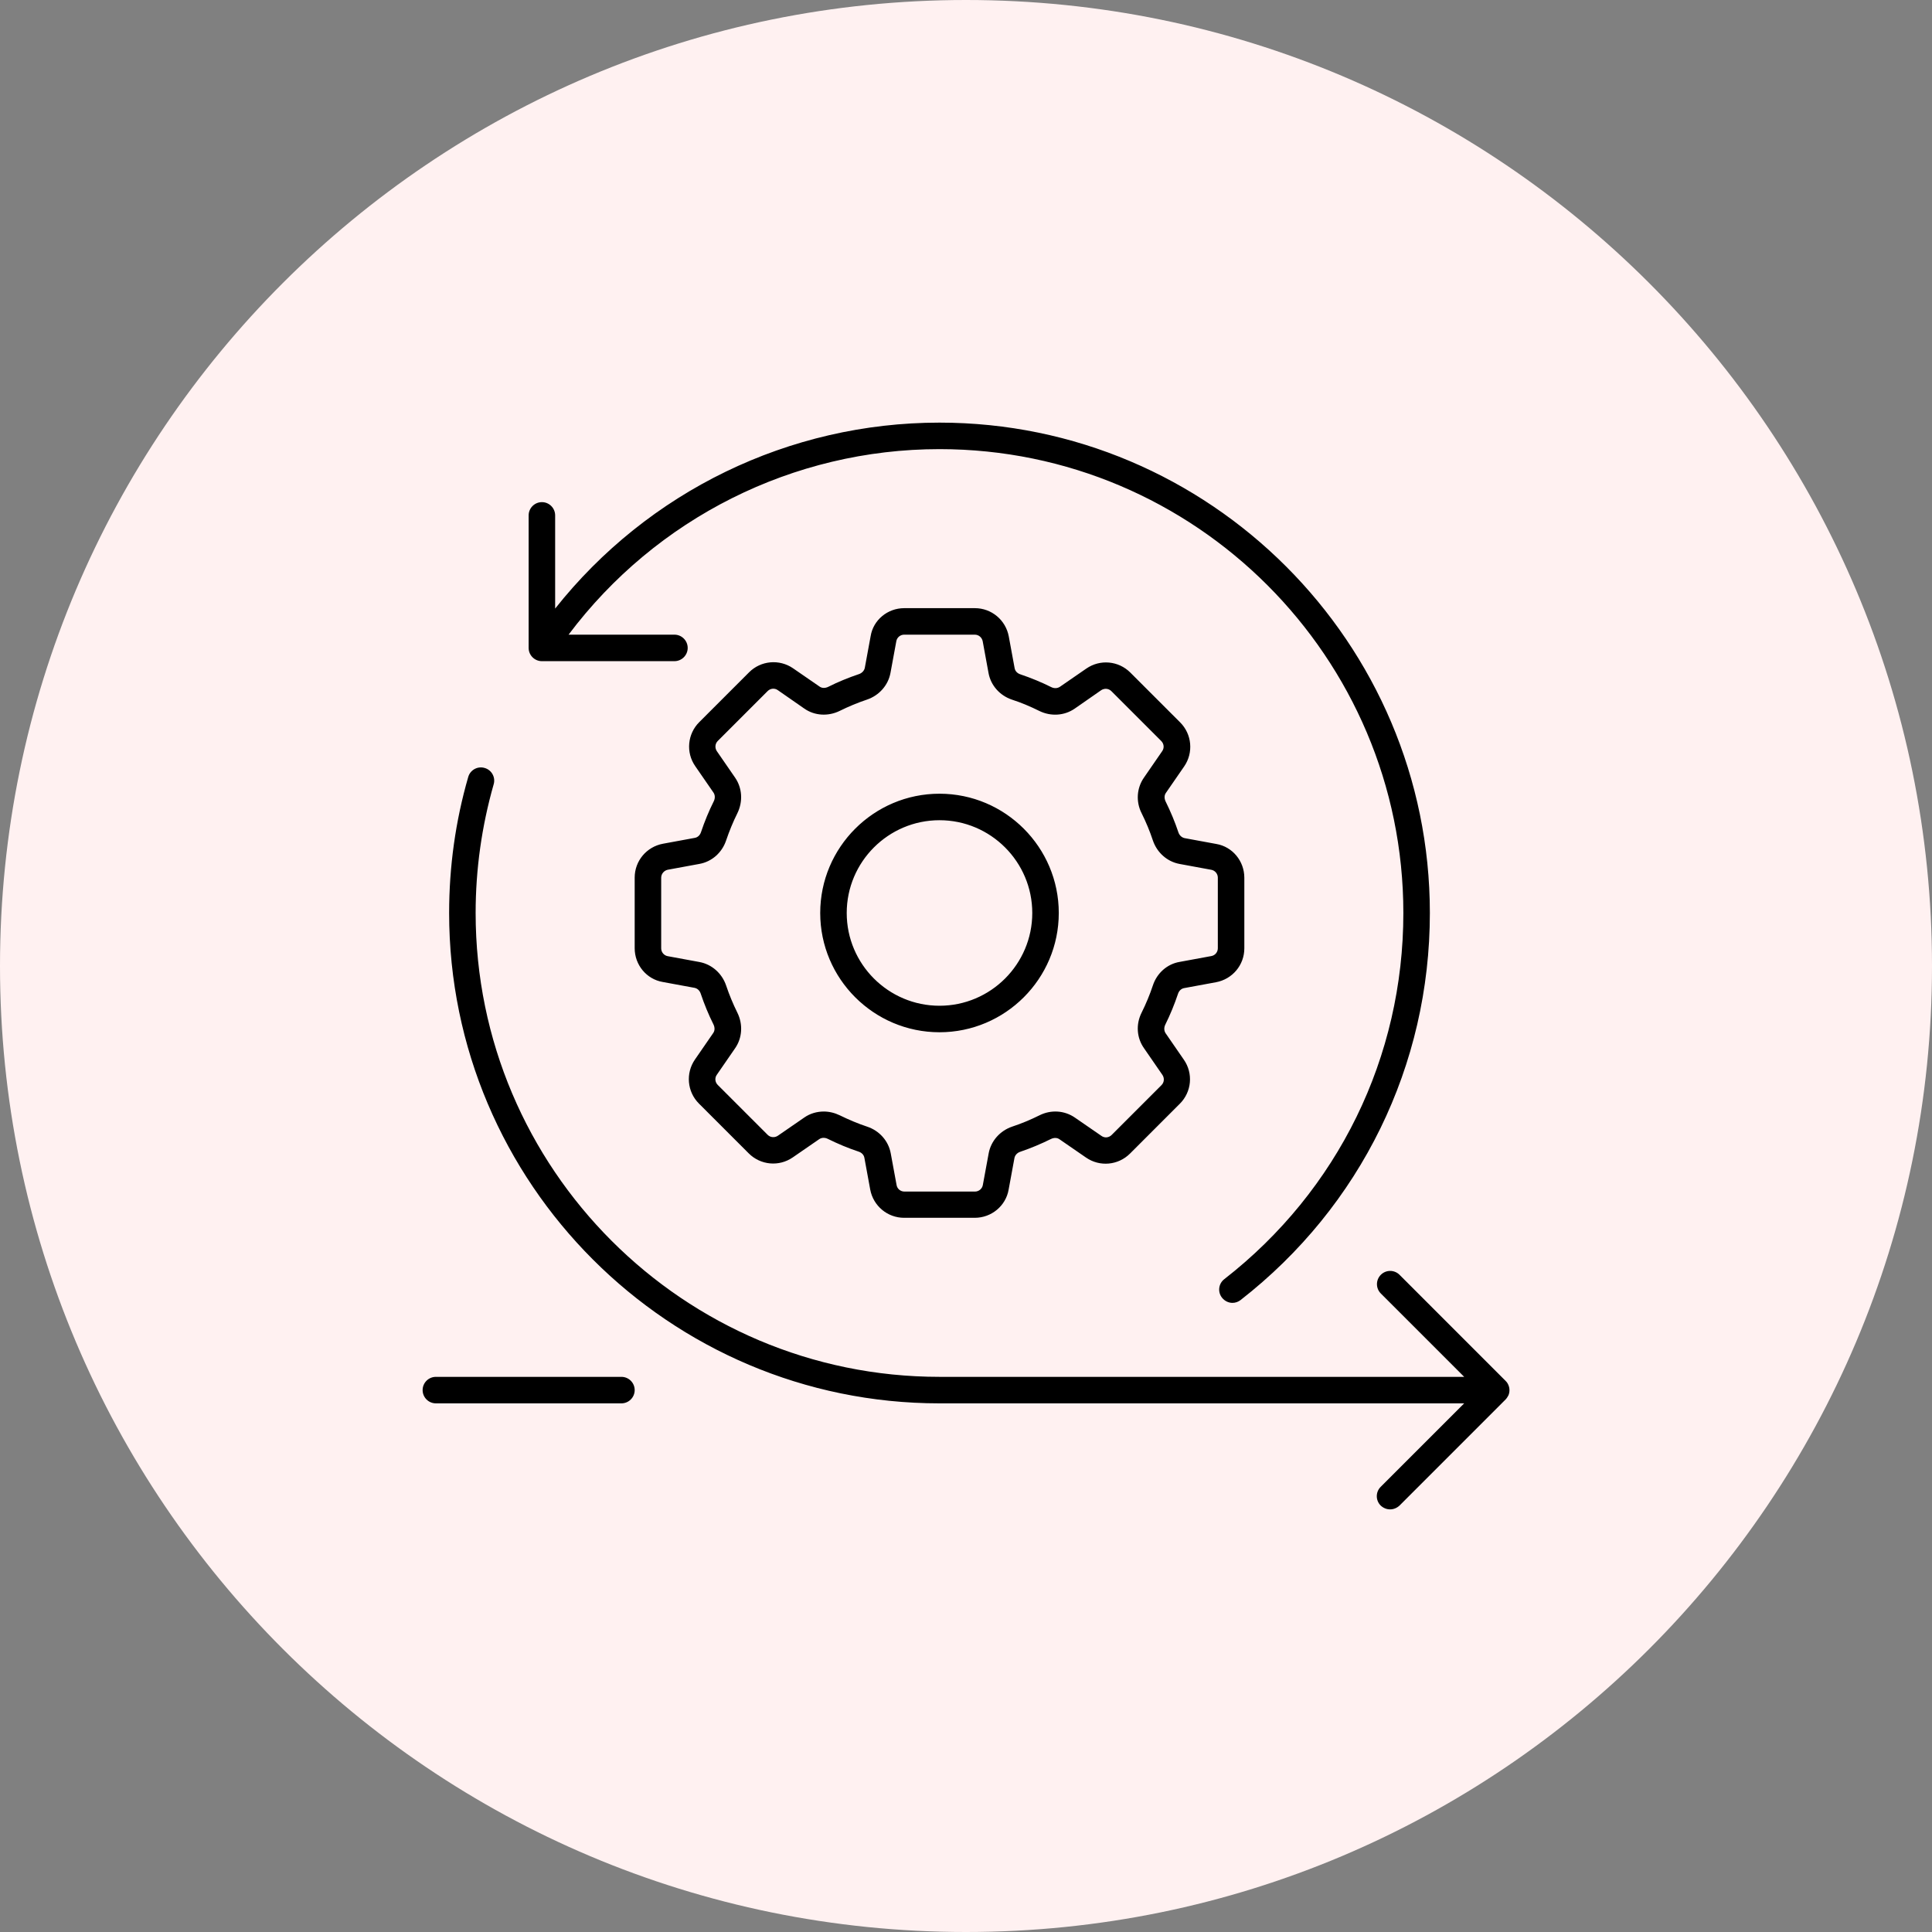
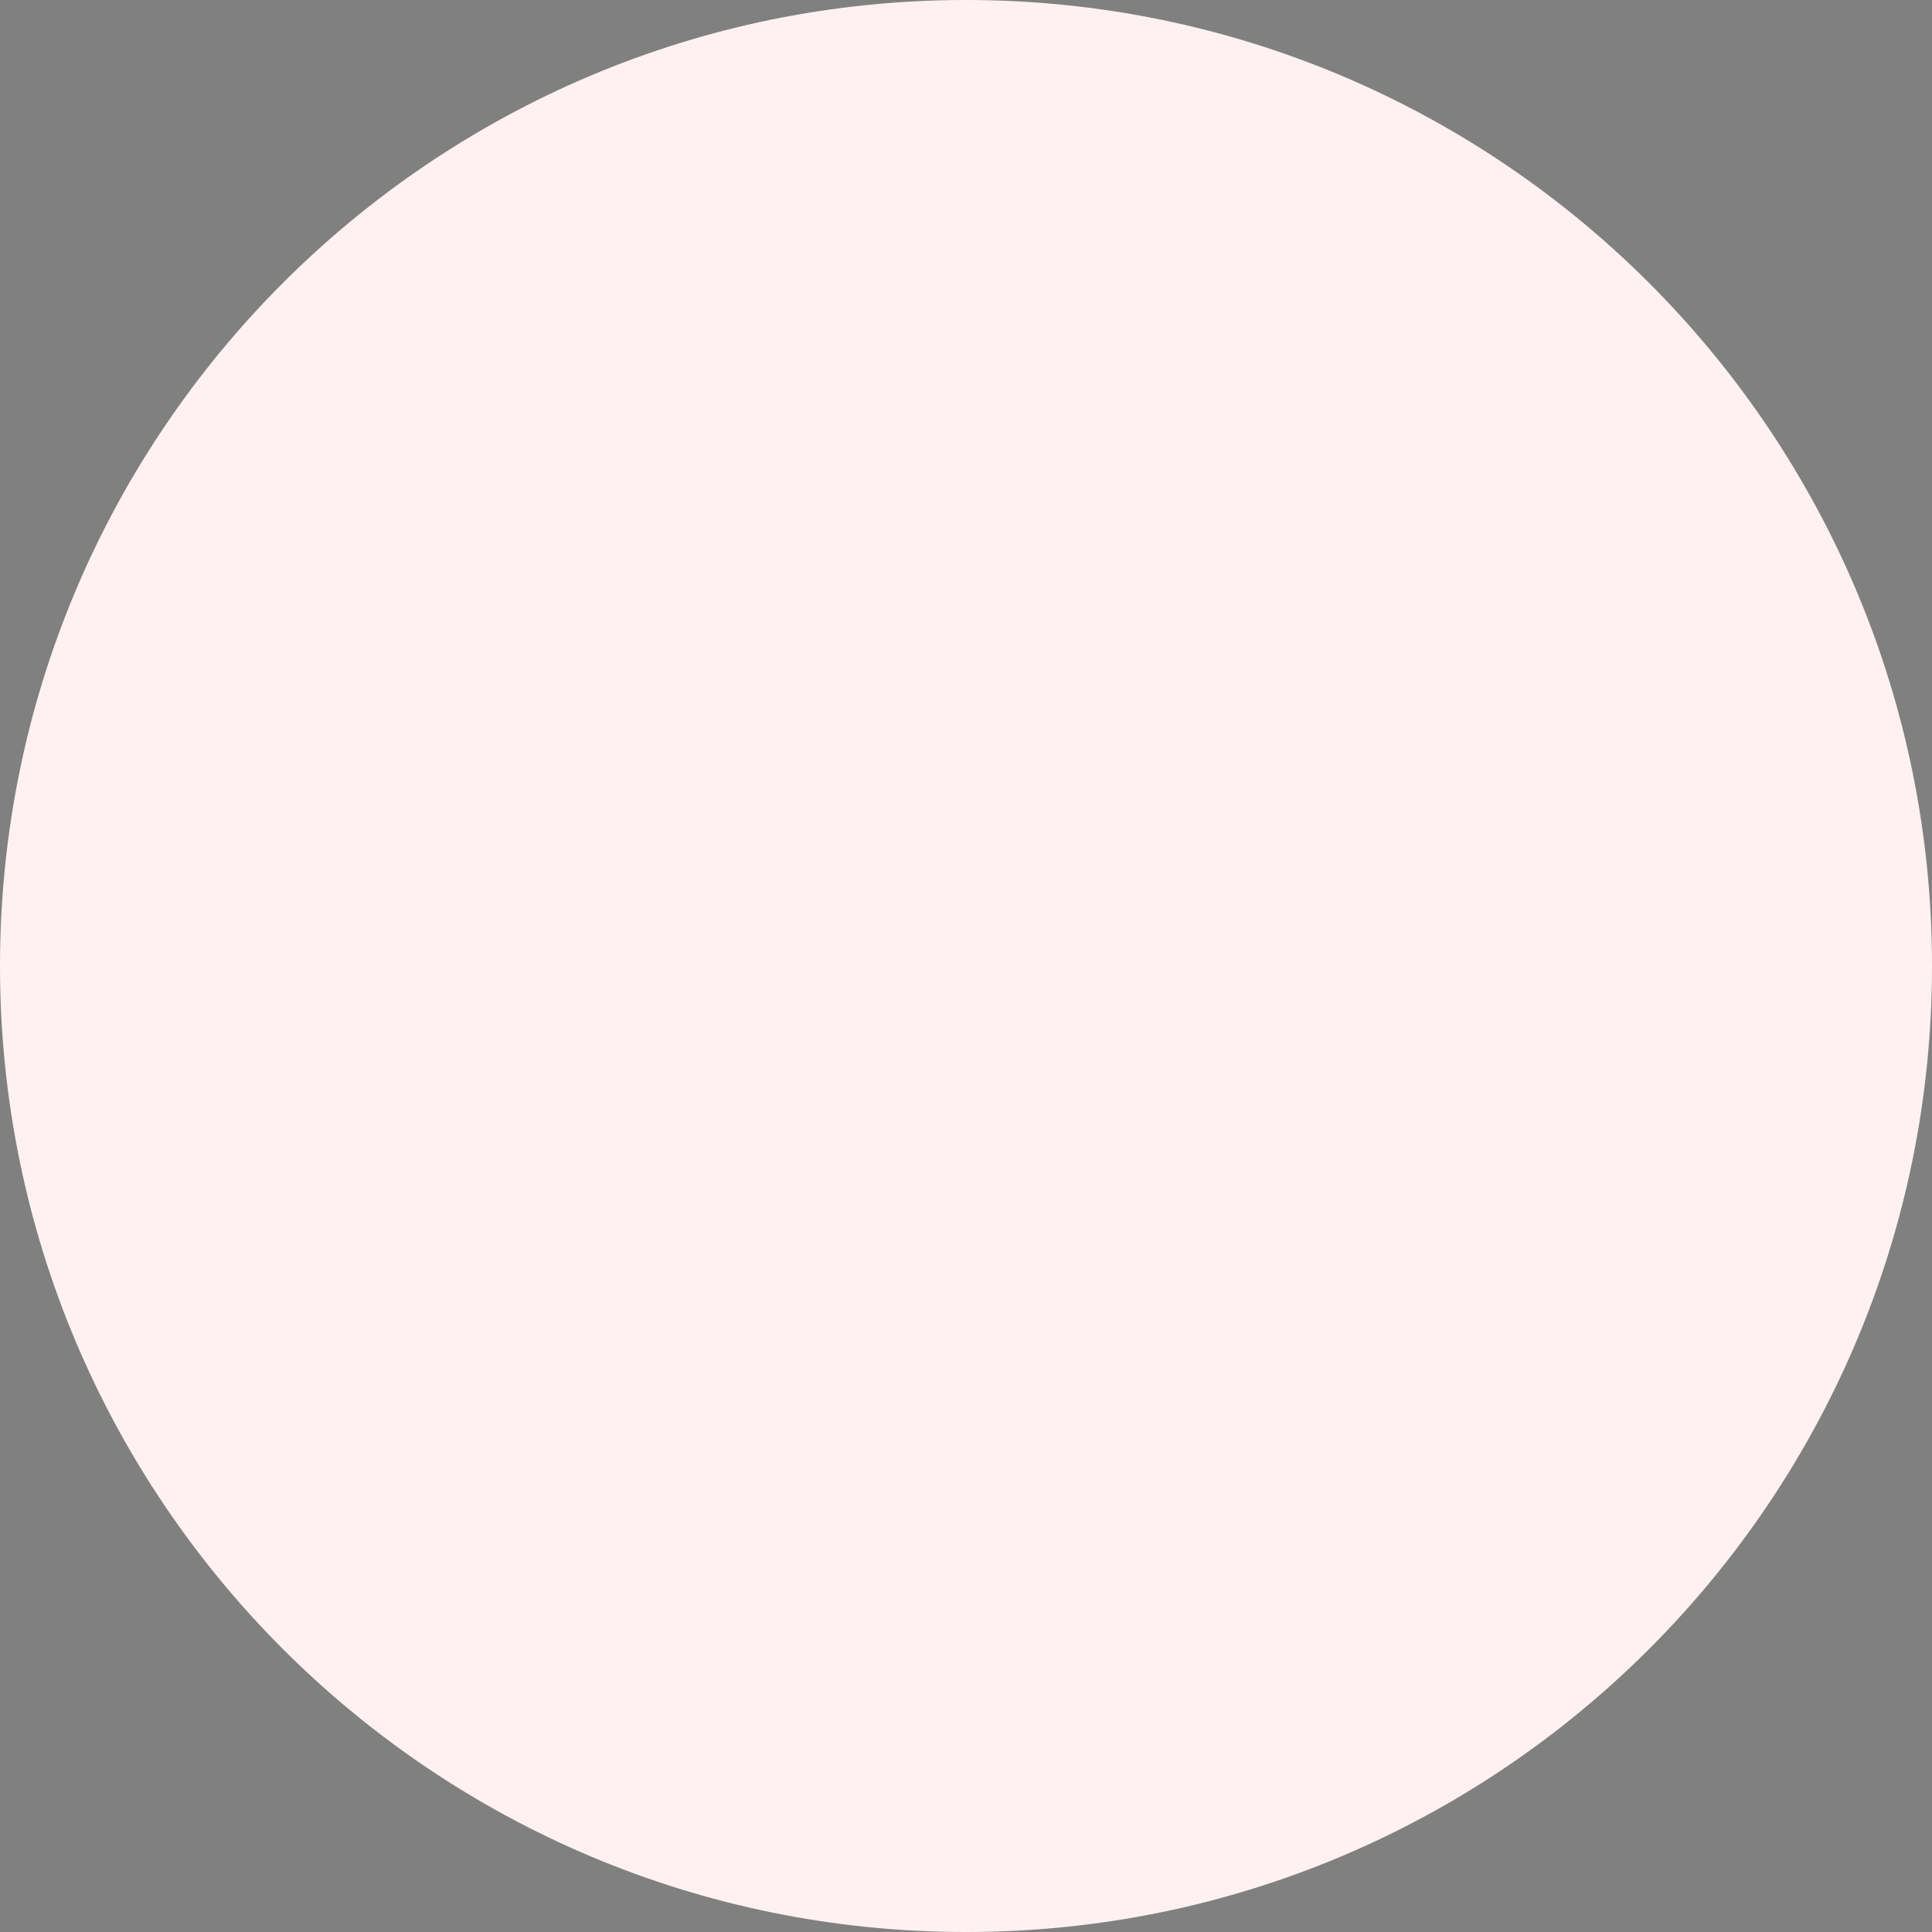
<svg xmlns="http://www.w3.org/2000/svg" width="96" height="96" viewBox="0 0 96 96" fill="none">
  <rect x="0" y="0" width="96" height="96" fill="#808080" stroke="none" />
  <path d="M48 96C74.51 96 96 74.51 96 48C96 21.49 74.51 0 48 0C21.49 0 0 21.49 0 48C0 74.51 21.49 96 48 96Z" fill="#FFF1F1" />
-   <path d="M74.81 69.541L69.542 74.81C69.41 74.933 69.246 75 69.073 75C68.901 75 68.737 74.933 68.605 74.81C68.348 74.552 68.348 74.138 68.605 73.881L72.755 69.732H46.683C33.25 69.732 22.317 58.799 22.317 45.366C22.317 43.069 22.633 40.794 23.266 38.608C23.364 38.258 23.734 38.055 24.082 38.16C24.431 38.258 24.635 38.628 24.529 38.976C23.938 41.047 23.634 43.192 23.634 45.366C23.634 58.076 33.973 68.415 46.683 68.415H72.755L68.613 64.273C68.356 64.016 68.356 63.602 68.613 63.344C68.87 63.087 69.284 63.087 69.542 63.344L74.81 68.613C74.869 68.672 74.923 68.744 74.954 68.829C75.021 68.986 75.021 69.171 74.954 69.331C74.915 69.403 74.869 69.482 74.81 69.541L74.81 69.541ZM26.927 32.853H33.512C33.875 32.853 34.171 32.557 34.171 32.195C34.171 31.832 33.875 31.536 33.512 31.536H28.252C32.599 25.748 39.408 22.317 46.683 22.317C59.394 22.317 69.732 32.655 69.732 45.366C69.732 52.525 66.491 59.156 60.834 63.561C60.544 63.784 60.497 64.199 60.721 64.482C60.852 64.646 61.043 64.739 61.241 64.739C61.38 64.739 61.524 64.692 61.642 64.6C67.625 59.939 71.049 52.931 71.049 45.366C71.049 31.933 60.116 21 46.683 21C39.208 21 32.195 24.424 27.585 30.24V25.61C27.585 25.247 27.29 24.951 26.927 24.951C26.564 24.951 26.268 25.247 26.268 25.61V32.195C26.268 32.558 26.564 32.853 26.927 32.853L26.927 32.853ZM30.878 68.415H21.659C21.296 68.415 21 68.71 21 69.073C21 69.436 21.296 69.732 21.659 69.732H30.878C31.241 69.732 31.537 69.436 31.537 69.073C31.537 68.71 31.241 68.415 30.878 68.415ZM52.61 45.366C52.61 48.633 49.95 51.292 46.683 51.292C43.416 51.292 40.756 48.633 40.756 45.366C40.756 42.099 43.416 39.439 46.683 39.439C49.95 39.439 52.61 42.099 52.61 45.366ZM51.293 45.366C51.293 42.824 49.225 40.756 46.683 40.756C44.142 40.756 42.073 42.824 42.073 45.366C42.073 47.907 44.142 49.975 46.683 49.975C49.225 49.975 51.293 47.907 51.293 45.366ZM57.904 50.912C57.832 51.056 57.837 51.215 57.917 51.339L58.825 52.656C59.298 53.335 59.214 54.256 58.627 54.842L56.15 57.32C55.563 57.906 54.647 57.991 53.963 57.518L52.646 56.61C52.528 56.525 52.368 56.525 52.219 56.597C51.725 56.841 51.211 57.057 50.699 57.23C50.542 57.281 50.436 57.402 50.408 57.538L50.117 59.118C49.976 59.92 49.266 60.512 48.435 60.512H44.926C44.095 60.512 43.393 59.92 43.241 59.11L42.951 57.531C42.925 57.386 42.819 57.273 42.66 57.222C42.14 57.05 41.626 56.833 41.132 56.589C40.988 56.517 40.828 56.522 40.71 56.602L39.393 57.51C38.709 57.983 37.793 57.898 37.206 57.312L34.729 54.835C34.142 54.248 34.063 53.327 34.531 52.648L35.439 51.331C35.524 51.213 35.524 51.053 35.452 50.904C35.208 50.418 34.997 49.903 34.819 49.376C34.768 49.219 34.654 49.114 34.51 49.085L32.931 48.794C32.128 48.658 31.537 47.948 31.537 47.117V43.608C31.537 42.778 32.128 42.075 32.946 41.924L34.526 41.633C34.67 41.607 34.783 41.502 34.835 41.342C35.012 40.815 35.223 40.303 35.467 39.814C35.539 39.67 35.534 39.505 35.455 39.387L34.546 38.07C34.073 37.391 34.158 36.47 34.745 35.883L37.222 33.406C37.808 32.82 38.729 32.74 39.408 33.208L40.725 34.116C40.844 34.201 41.003 34.201 41.153 34.129C41.639 33.885 42.153 33.674 42.681 33.496C42.832 33.445 42.943 33.324 42.971 33.188L43.262 31.608C43.391 30.811 44.1 30.219 44.931 30.219H48.44C49.271 30.219 49.973 30.811 50.125 31.621L50.416 33.2C50.442 33.344 50.547 33.458 50.706 33.509C51.234 33.687 51.746 33.898 52.235 34.142C52.379 34.214 52.538 34.209 52.662 34.129L53.979 33.221C54.663 32.748 55.579 32.833 56.165 33.419L58.642 35.896C59.229 36.483 59.309 37.404 58.841 38.083L57.932 39.4C57.848 39.518 57.848 39.678 57.92 39.827C58.164 40.321 58.38 40.836 58.553 41.355C58.604 41.512 58.725 41.617 58.861 41.646L60.441 41.937C61.238 42.073 61.83 42.783 61.83 43.614V47.123C61.83 47.953 61.238 48.656 60.42 48.807L58.84 49.098C58.697 49.124 58.583 49.229 58.532 49.389C58.359 49.903 58.149 50.418 57.904 50.912ZM56.726 50.318C56.942 49.883 57.135 49.422 57.287 48.962C57.49 48.35 57.997 47.902 58.612 47.797L60.191 47.506C60.381 47.472 60.513 47.308 60.513 47.117V43.609C60.513 43.418 60.374 43.254 60.191 43.22L58.612 42.929C57.999 42.816 57.493 42.369 57.287 41.764C57.135 41.304 56.945 40.848 56.726 40.408C56.435 39.835 56.482 39.158 56.839 38.644L57.747 37.327C57.86 37.17 57.84 36.959 57.701 36.82L55.224 34.343C55.085 34.204 54.874 34.191 54.717 34.296L53.4 35.212C52.885 35.567 52.214 35.608 51.64 35.325C51.206 35.109 50.75 34.916 50.285 34.765C49.678 34.561 49.23 34.055 49.119 33.44L48.829 31.86C48.79 31.675 48.633 31.536 48.435 31.536H44.926C44.736 31.536 44.571 31.675 44.538 31.858L44.247 33.437C44.134 34.049 43.686 34.556 43.082 34.762C42.614 34.919 42.153 35.112 41.726 35.323C41.153 35.606 40.476 35.567 39.967 35.21L38.65 34.294C38.493 34.181 38.282 34.201 38.143 34.34L35.666 36.817C35.527 36.956 35.514 37.167 35.619 37.324L36.527 38.641C36.882 39.156 36.923 39.827 36.641 40.406C36.424 40.841 36.239 41.296 36.08 41.762C35.877 42.369 35.37 42.816 34.755 42.927L33.175 43.218C32.993 43.259 32.854 43.423 32.854 43.614V47.123C32.854 47.313 32.993 47.477 33.175 47.511L34.755 47.802C35.367 47.915 35.874 48.362 36.08 48.967C36.237 49.435 36.429 49.896 36.641 50.323C36.923 50.896 36.885 51.573 36.527 52.087L35.619 53.404C35.506 53.561 35.527 53.772 35.666 53.911L38.143 56.388C38.282 56.527 38.493 56.54 38.65 56.435L39.967 55.527C40.25 55.329 40.592 55.231 40.934 55.231C41.204 55.231 41.479 55.298 41.731 55.421C42.174 55.637 42.627 55.83 43.087 55.982C43.699 56.185 44.147 56.692 44.26 57.307L44.551 58.886C44.584 59.077 44.749 59.208 44.939 59.208H48.448C48.638 59.208 48.803 59.069 48.836 58.886L49.127 57.307C49.24 56.695 49.688 56.188 50.292 55.982C50.753 55.83 51.208 55.64 51.648 55.421C52.227 55.13 52.898 55.177 53.413 55.534L54.73 56.442C54.887 56.556 55.098 56.535 55.237 56.396L57.714 53.919C57.853 53.78 57.866 53.569 57.76 53.412L56.852 52.095C56.477 51.57 56.435 50.896 56.726 50.318Z" fill="black" />
</svg>